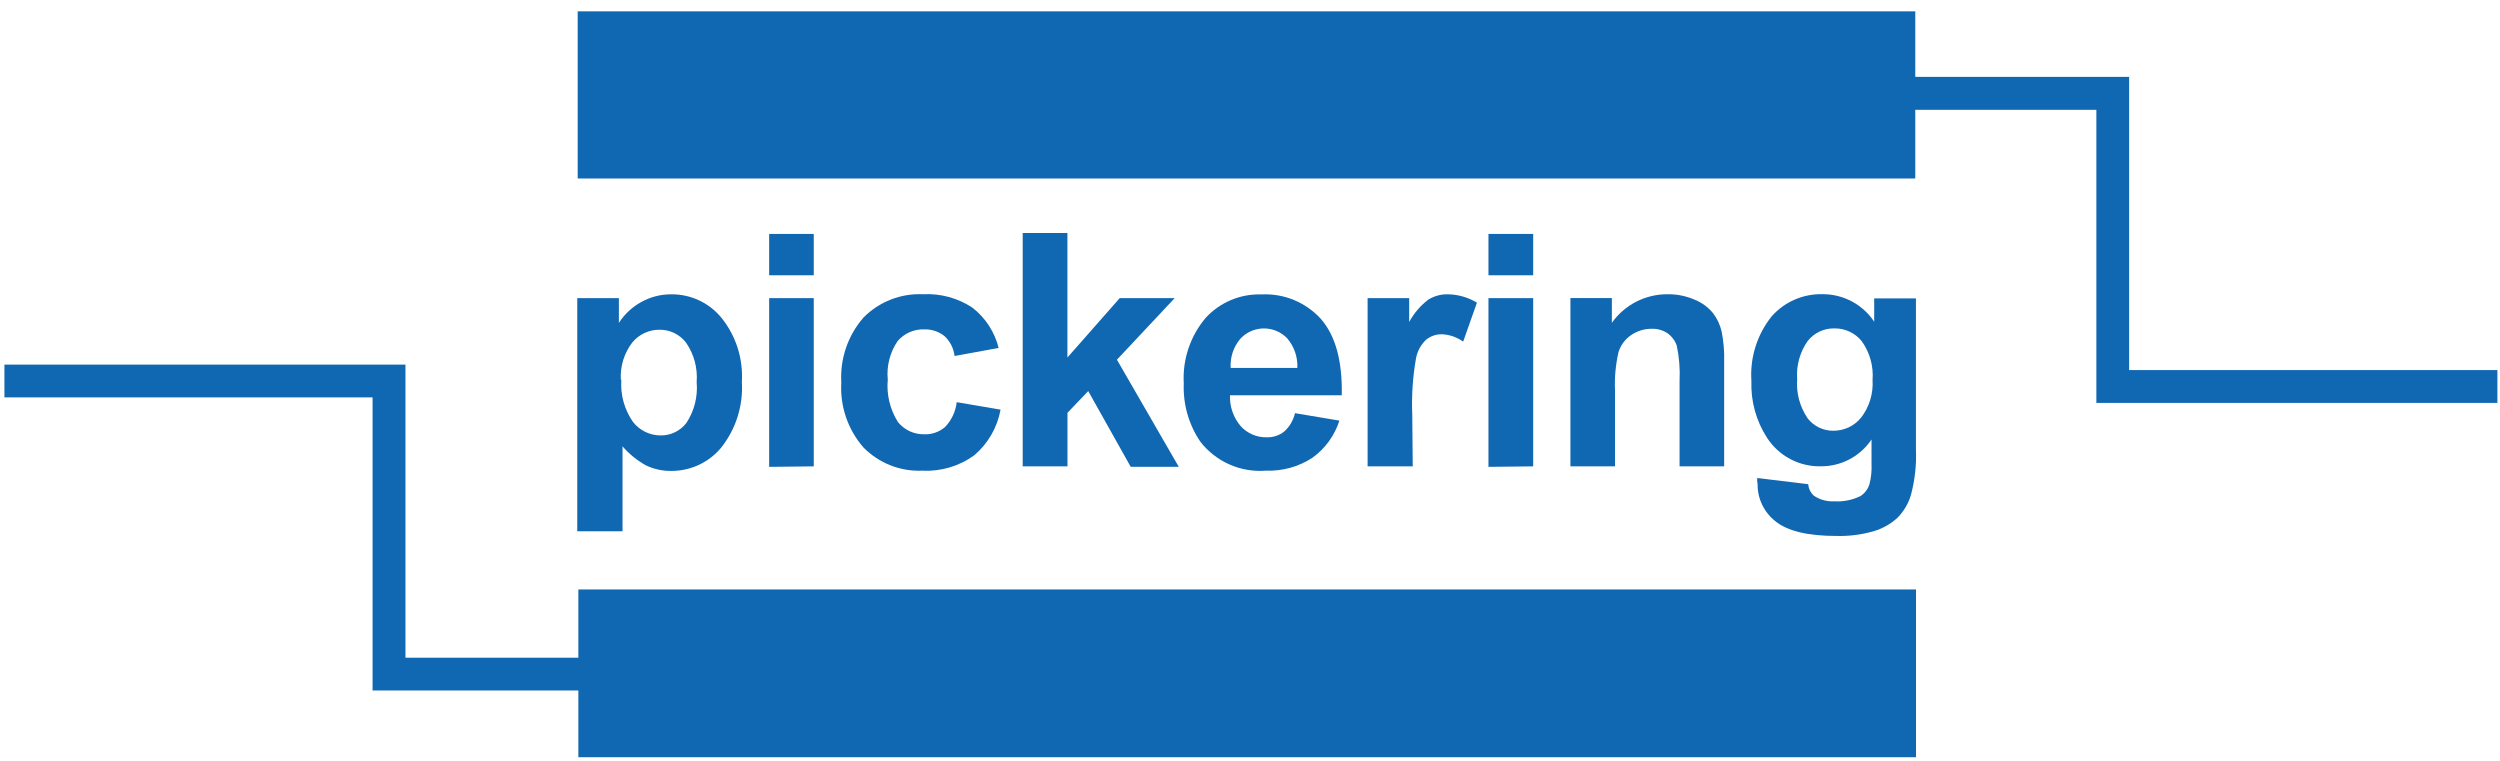
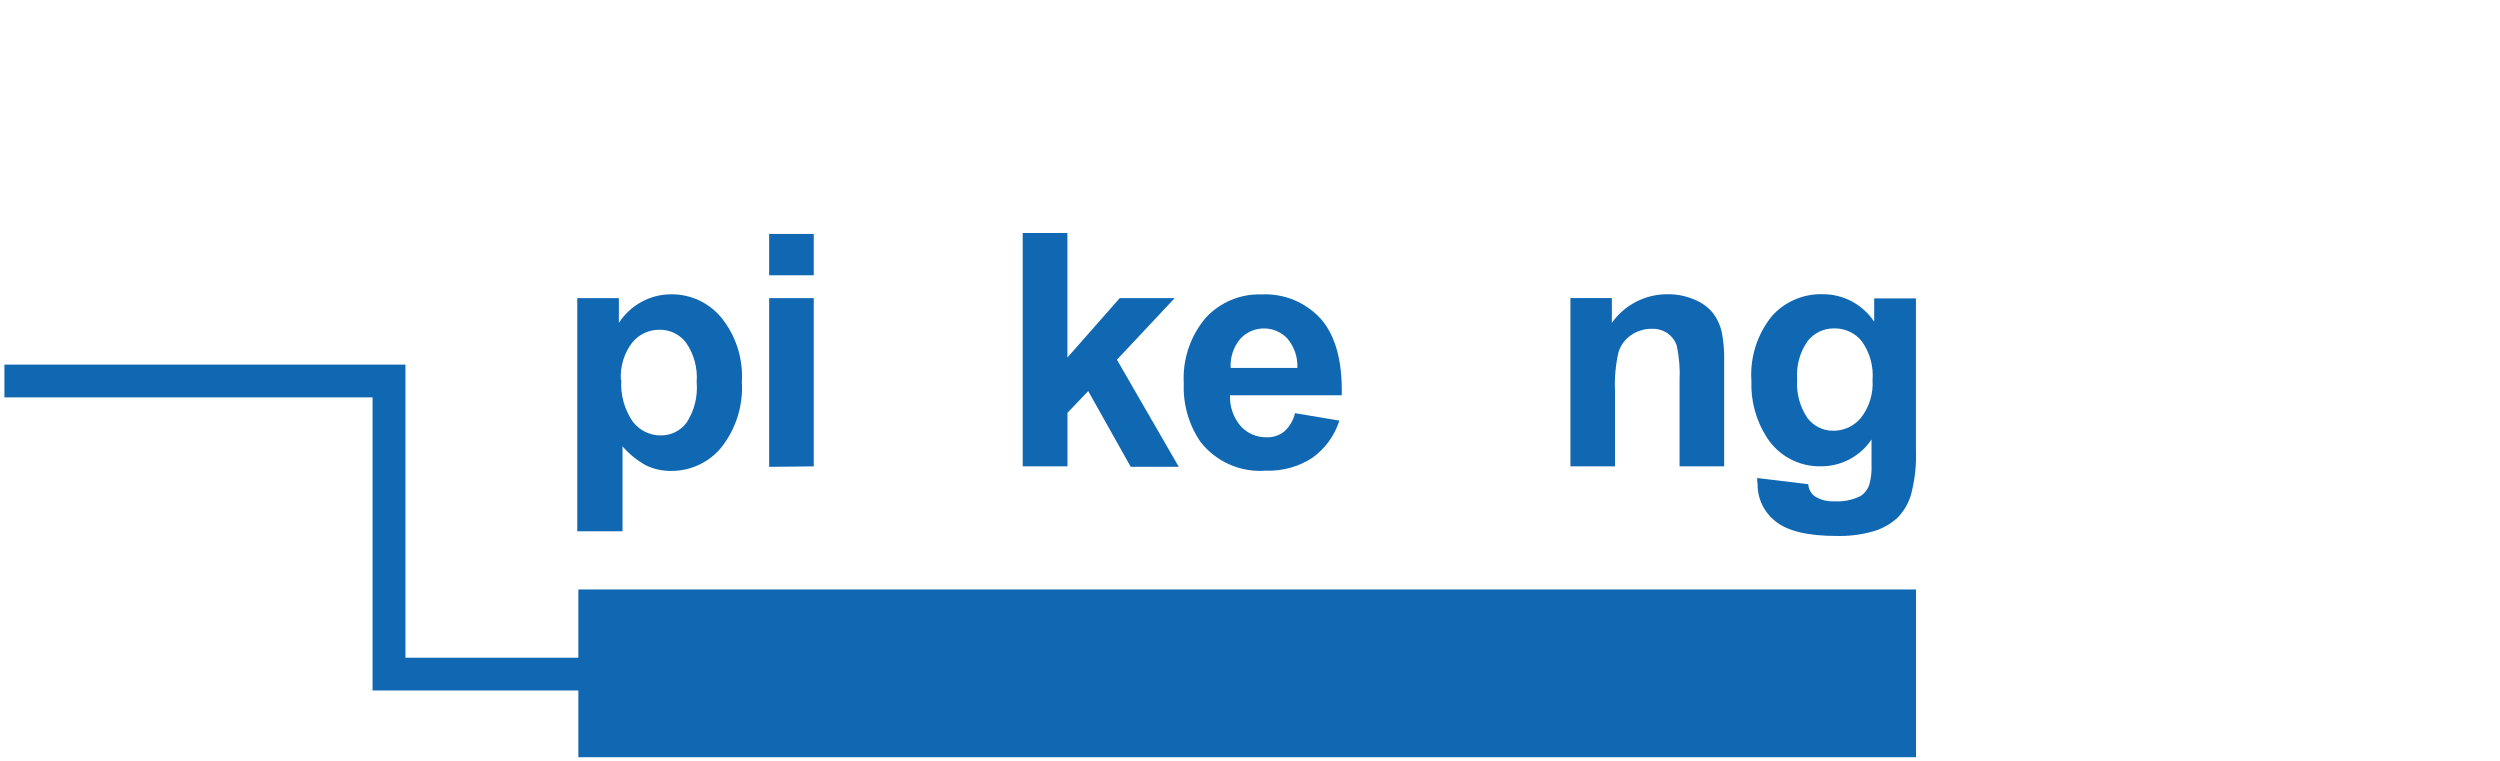
<svg xmlns="http://www.w3.org/2000/svg" id="Layer_1" version="1.1" viewBox="0 0 4120.7 1254.7">
  <defs>
    <style> .st0 { fill: #1067b2; } </style>
  </defs>
  <path class="st0" d="M951.4,491.4h68.7v40.8c9.1-14.1,21.5-25.8,36.2-34,15.3-8.7,32.7-13.2,50.4-13.1,31.8-.2,62,13.9,82.3,38.5,24.1,29.8,36.1,67.5,33.8,105.8,2.4,39.1-9.7,77.6-34,108.3-20.3,24.6-50.6,38.7-82.5,38.5-14.4.2-28.7-2.9-41.7-9.2-14.6-8.1-27.6-18.7-38.5-31.3v140h-74.6v-384.1ZM1024.1,626c-1.7,24.7,5.1,49.2,19.2,69.4,10.9,14,27.6,22.3,45.4,22.3,16.7.3,32.5-7.3,42.7-20.6,13.1-19.9,19-43.6,16.9-67.3,1.8-23-4.3-46-17.5-65-10.3-13.5-26.4-21.5-43.5-21.3-17.3-.2-33.7,7.4-44.8,20.6-13.6,17.5-20.4,39.4-19.2,61.5l.8.4Z" />
  <path class="st0" d="M1267.8,453.7v-68.1h73.5v68.1h-73.5ZM1267.8,769.5v-278.1h73.5v277.3l-73.5.8Z" />
-   <path class="st0" d="M1645.9,573.5l-72.5,13.3c-1.4-12.6-7.4-24.3-16.7-32.9-9.4-7.5-21.2-11.4-33.3-11-16.8-.6-32.9,6.5-43.8,19.2-12.7,18.6-18.5,41-16.3,63.5-2.3,24.5,3.6,49.1,16.7,70,10.6,13.1,26.6,20.6,43.5,20.2,12.5.5,24.7-3.8,34.2-11.9,10.7-11.2,17.5-25.6,19.2-41l72.3,12.3c-5.3,29.3-20.6,55.9-43.3,75.2-24.8,18-55,27-85.6,25.4-36.4,1.6-71.8-12.4-97.3-38.5-25.6-29.5-38.6-67.8-36.3-106.7-2.3-39.1,10.8-77.6,36.5-107.1,25.9-26.3,61.7-40.2,98.5-38.5,28.6-1.5,56.9,6.2,80.8,21.9,21.6,16.6,36.9,40.1,43.5,66.5Z" />
  <path class="st0" d="M1685.7,768.7v-384.6h73.7v205.2l86.2-97.9h90.6l-95.2,101.5,101.9,176.5h-79.2l-70-124.8-34.2,35.8v88.3h-73.7Z" />
  <path class="st0" d="M2134.4,681l73.3,12.3c-7.9,24.7-23.5,46.2-44.6,61.3-22.8,14.9-49.7,22.2-76.9,21.2-41.5,3.2-81.9-14.7-107.5-47.5-19.3-28.3-28.9-62-27.5-96.2-2.3-39.4,10.7-78.2,36.2-108.3,23.5-25.5,56.9-39.6,91.5-38.5,37.3-2,73.4,12.9,98.5,40.6,23.8,27.3,35.4,69.2,34.2,125.6h-184.2c-.8,18.6,5.6,36.8,17.7,51,10.9,11.9,26.4,18.6,42.5,18.3,10.5.4,20.8-3,29-9.4,9-8,15.2-18.6,17.9-30.4ZM2138.4,606.6c.9-17.7-5.1-35.1-16.5-48.7-20.2-21.3-53.8-22.1-75-2-1,.9-1.9,1.9-2.8,2.9-11.1,13.3-16.7,30.4-15.6,47.7h110Z" />
-   <path class="st0" d="M2328.6,768.7h-74.4v-277.3h68.5v39.4c7.8-14.4,18.5-27,31.5-36.9,9.5-5.9,20.5-9,31.7-8.8,17.1.1,33.9,4.9,48.5,13.8l-22.7,64.2c-10.1-7.3-22.2-11.5-34.6-12.1-9.5-.3-18.7,2.8-26.2,8.7-8.8,8.2-14.7,19-16.9,30.8-5.4,30.7-7.5,61.9-6.2,93.1l.8,85.2Z" />
-   <path class="st0" d="M2453.4,453.7v-68.1h73.7v68.1h-73.7ZM2453.4,769.5v-278.1h73.7v277.3l-73.7.8Z" />
  <path class="st0" d="M2842.1,768.7h-73.7v-141.2c1-19.4-.6-38.7-4.6-57.7-2.8-8.3-8.2-15.5-15.4-20.6-7.6-5-16.5-7.5-25.6-7.3-12.2-.1-24.2,3.5-34.2,10.4-9.9,6.7-17.2,16.5-20.8,27.9-4.8,20.9-6.8,42.4-5.8,63.8v124.6h-73.5v-277.3h68.3v40.8c21-29.7,55.3-47.3,91.7-47.1,15.3-.2,30.4,2.8,44.4,8.8,11.9,4.7,22.5,12.4,30.6,22.3,7,9.2,11.9,19.7,14.4,31,3.1,16.3,4.5,32.9,4,49.4v172.1Z" />
  <path class="st0" d="M2896.5,787.9l84,10.2c.5,7.4,4,14.3,9.6,19.2,9.8,6.5,21.5,9.7,33.3,9,14.9.9,29.8-2,43.3-8.7,6.9-4.5,12.1-11.3,14.6-19.2,2.9-11,4.1-22.5,3.5-33.8v-40.2c-18.6,27.8-50,44.4-83.5,44.2-35.8.8-69.5-17.1-88.9-47.3-17.9-27.7-26.8-60.3-25.6-93.3-2.6-38.6,9.4-76.8,33.7-106.9,21.2-23.8,51.8-37,83.7-36.2,34.2-.1,66.1,16.9,85,45.4v-38.5h68.8v250c1,24.8-1.8,49.5-8.1,73.5-4.2,14.5-12,27.8-22.7,38.5-11.1,10-24.2,17.4-38.5,21.7-20.1,5.8-41,8.5-61.9,7.9-47.1,0-80.5-8.1-100.4-24.2-18.8-14.8-29.7-37.4-29.4-61.3-.8-3.7-.8-6.5-.6-10ZM2962.3,624.6c-1.9,22.9,4.2,45.8,17.1,64.8,10.1,13.1,25.8,20.7,42.3,20.6,17.6.1,34.3-7.6,45.6-21.2,13.8-17.7,20.6-39.9,19.2-62.3,1.8-22.8-4.5-45.6-17.9-64.2-11-13.6-27.7-21.3-45.2-21-17-.3-33.1,7.3-43.7,20.6-12.9,18.2-19.1,40.4-17.5,62.7h0Z" />
  <polygon class="st0" points="953.3 971.6 953.3 1084.1 668.3 1084.1 668.3 601 7.3 601 7.3 655 614.1 655 614.1 1138.1 953.3 1138.1 953.3 1248.1 3158.1 1248.1 3158.1 971.6 953.3 971.6" />
-   <polygon class="st0" points="3509.4 610 3509.4 126.7 3156.9 126.7 3156.9 18.7 952.2 18.7 952.2 294.2 3156.9 294.2 3156.9 181 3455.4 181 3455.4 664.1 4116.4 664.1 4116.4 610 3509.4 610" />
</svg>